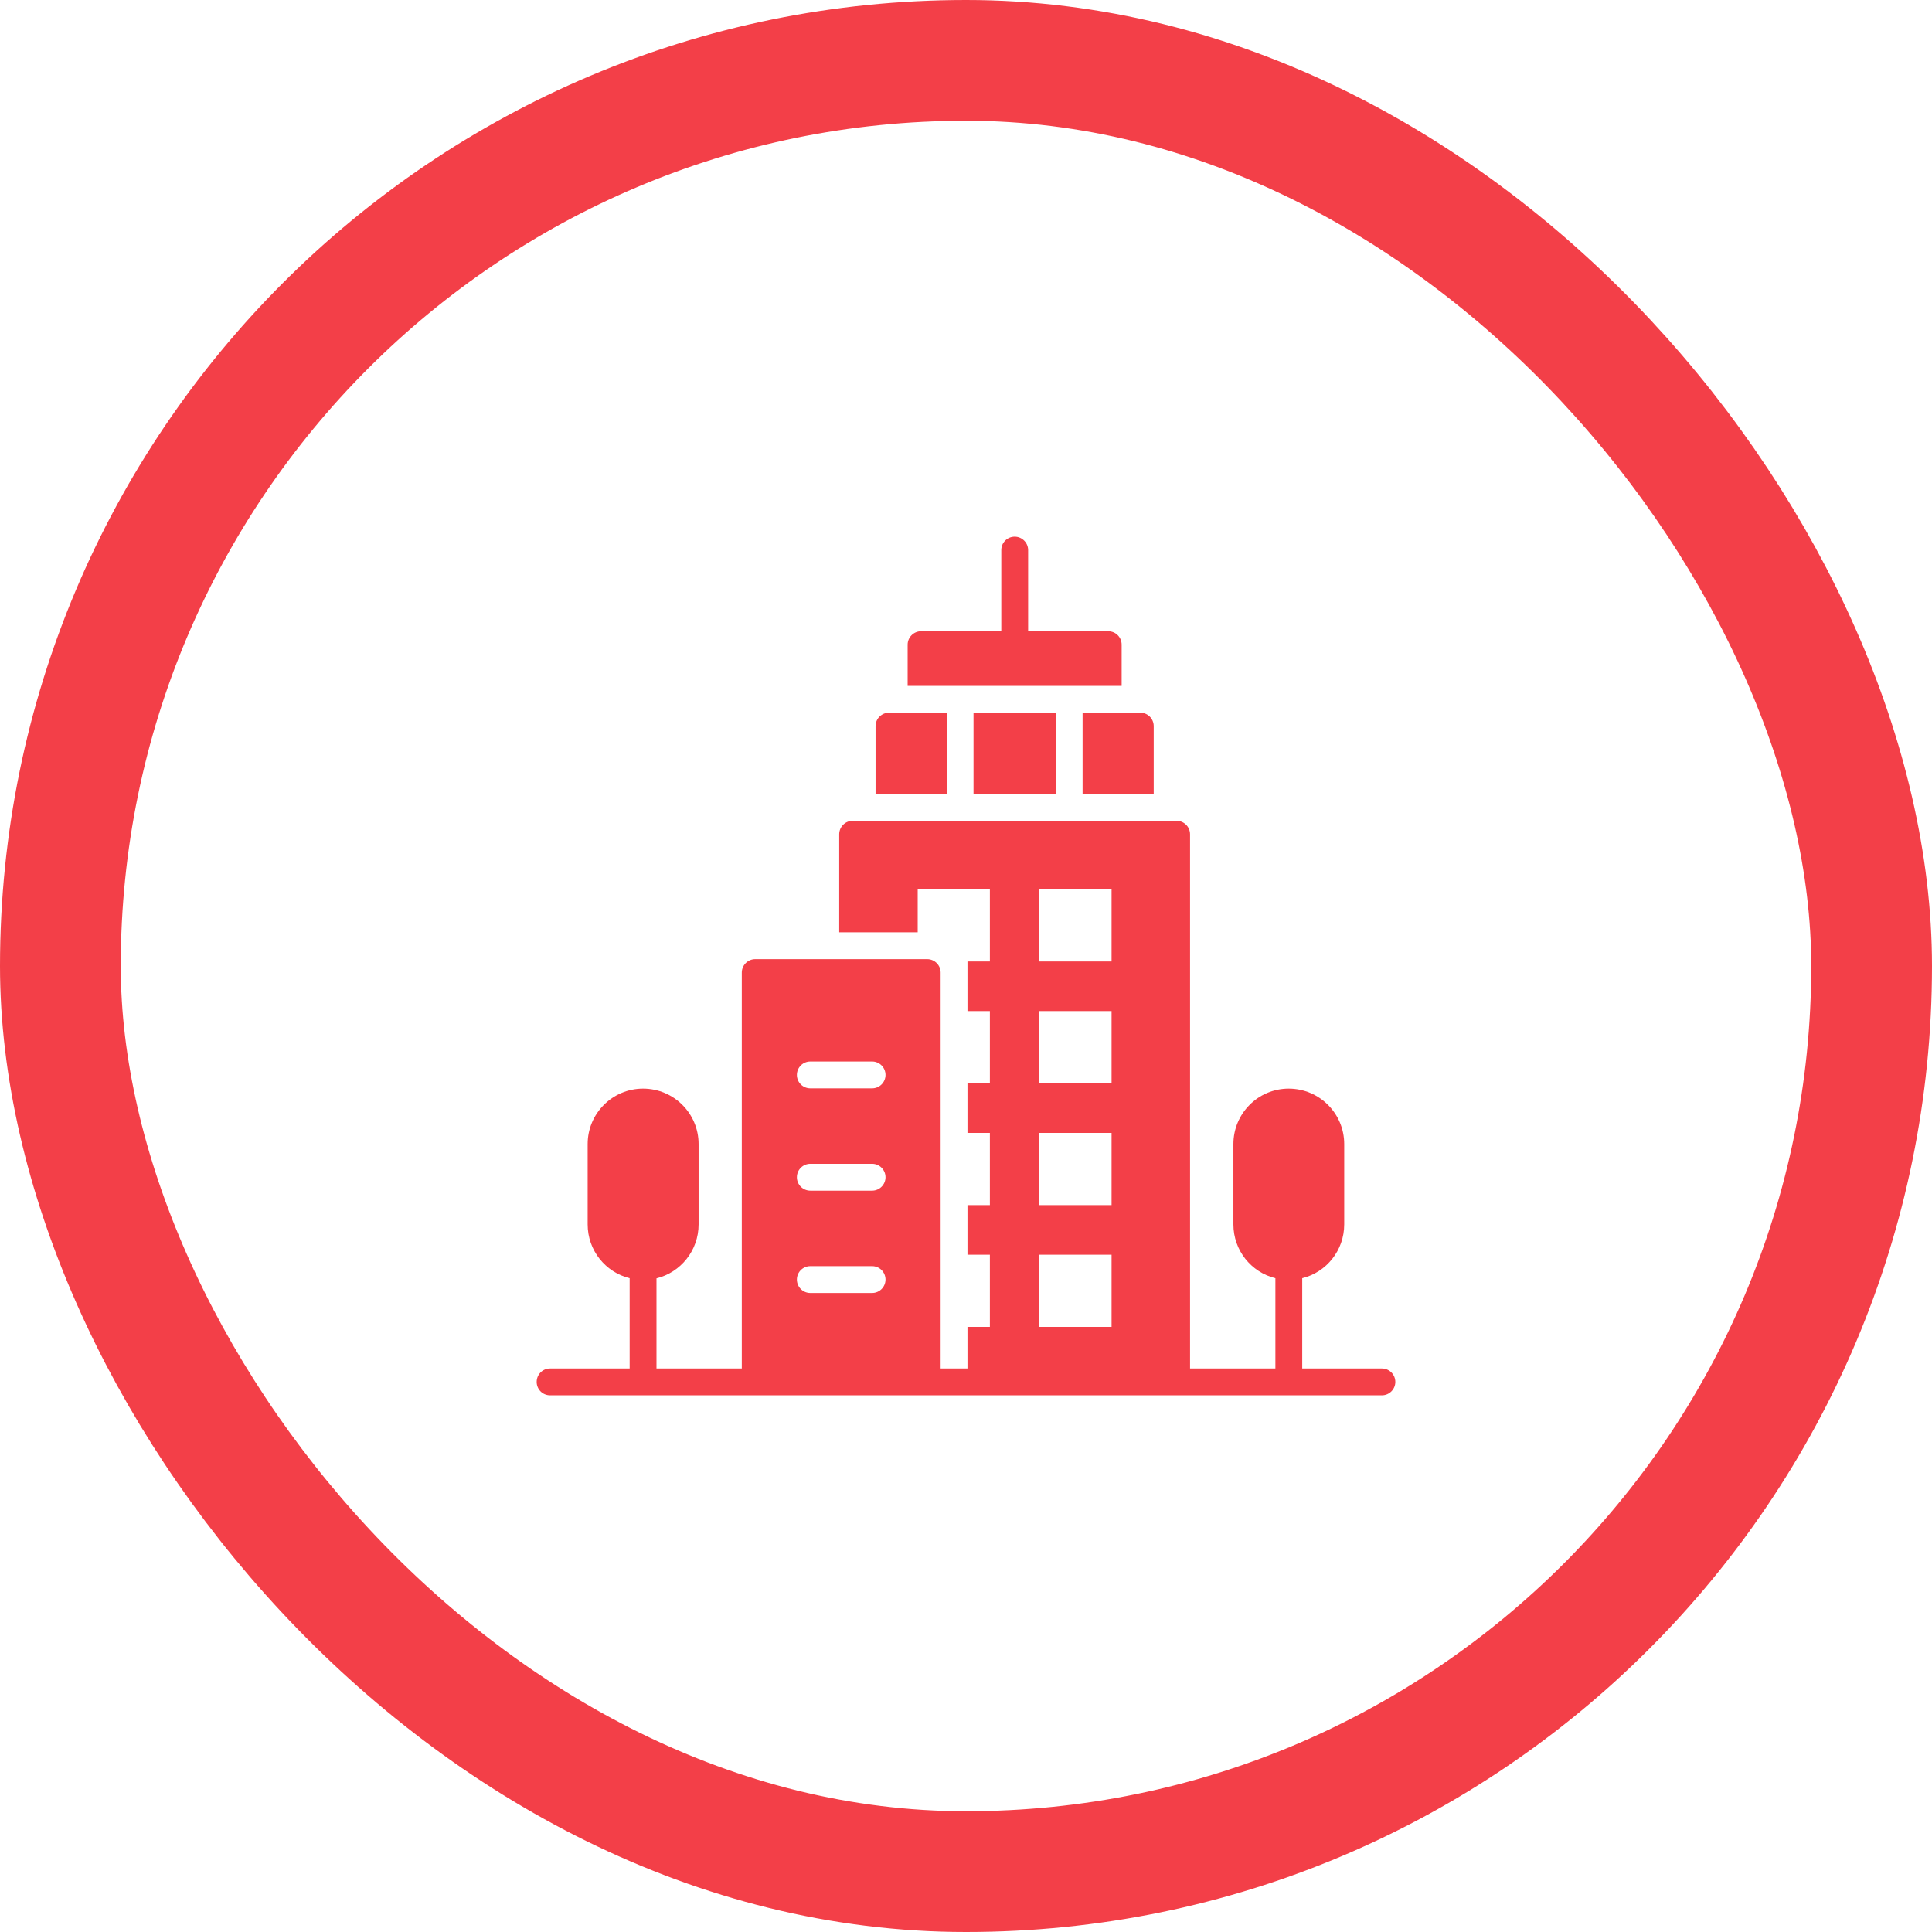
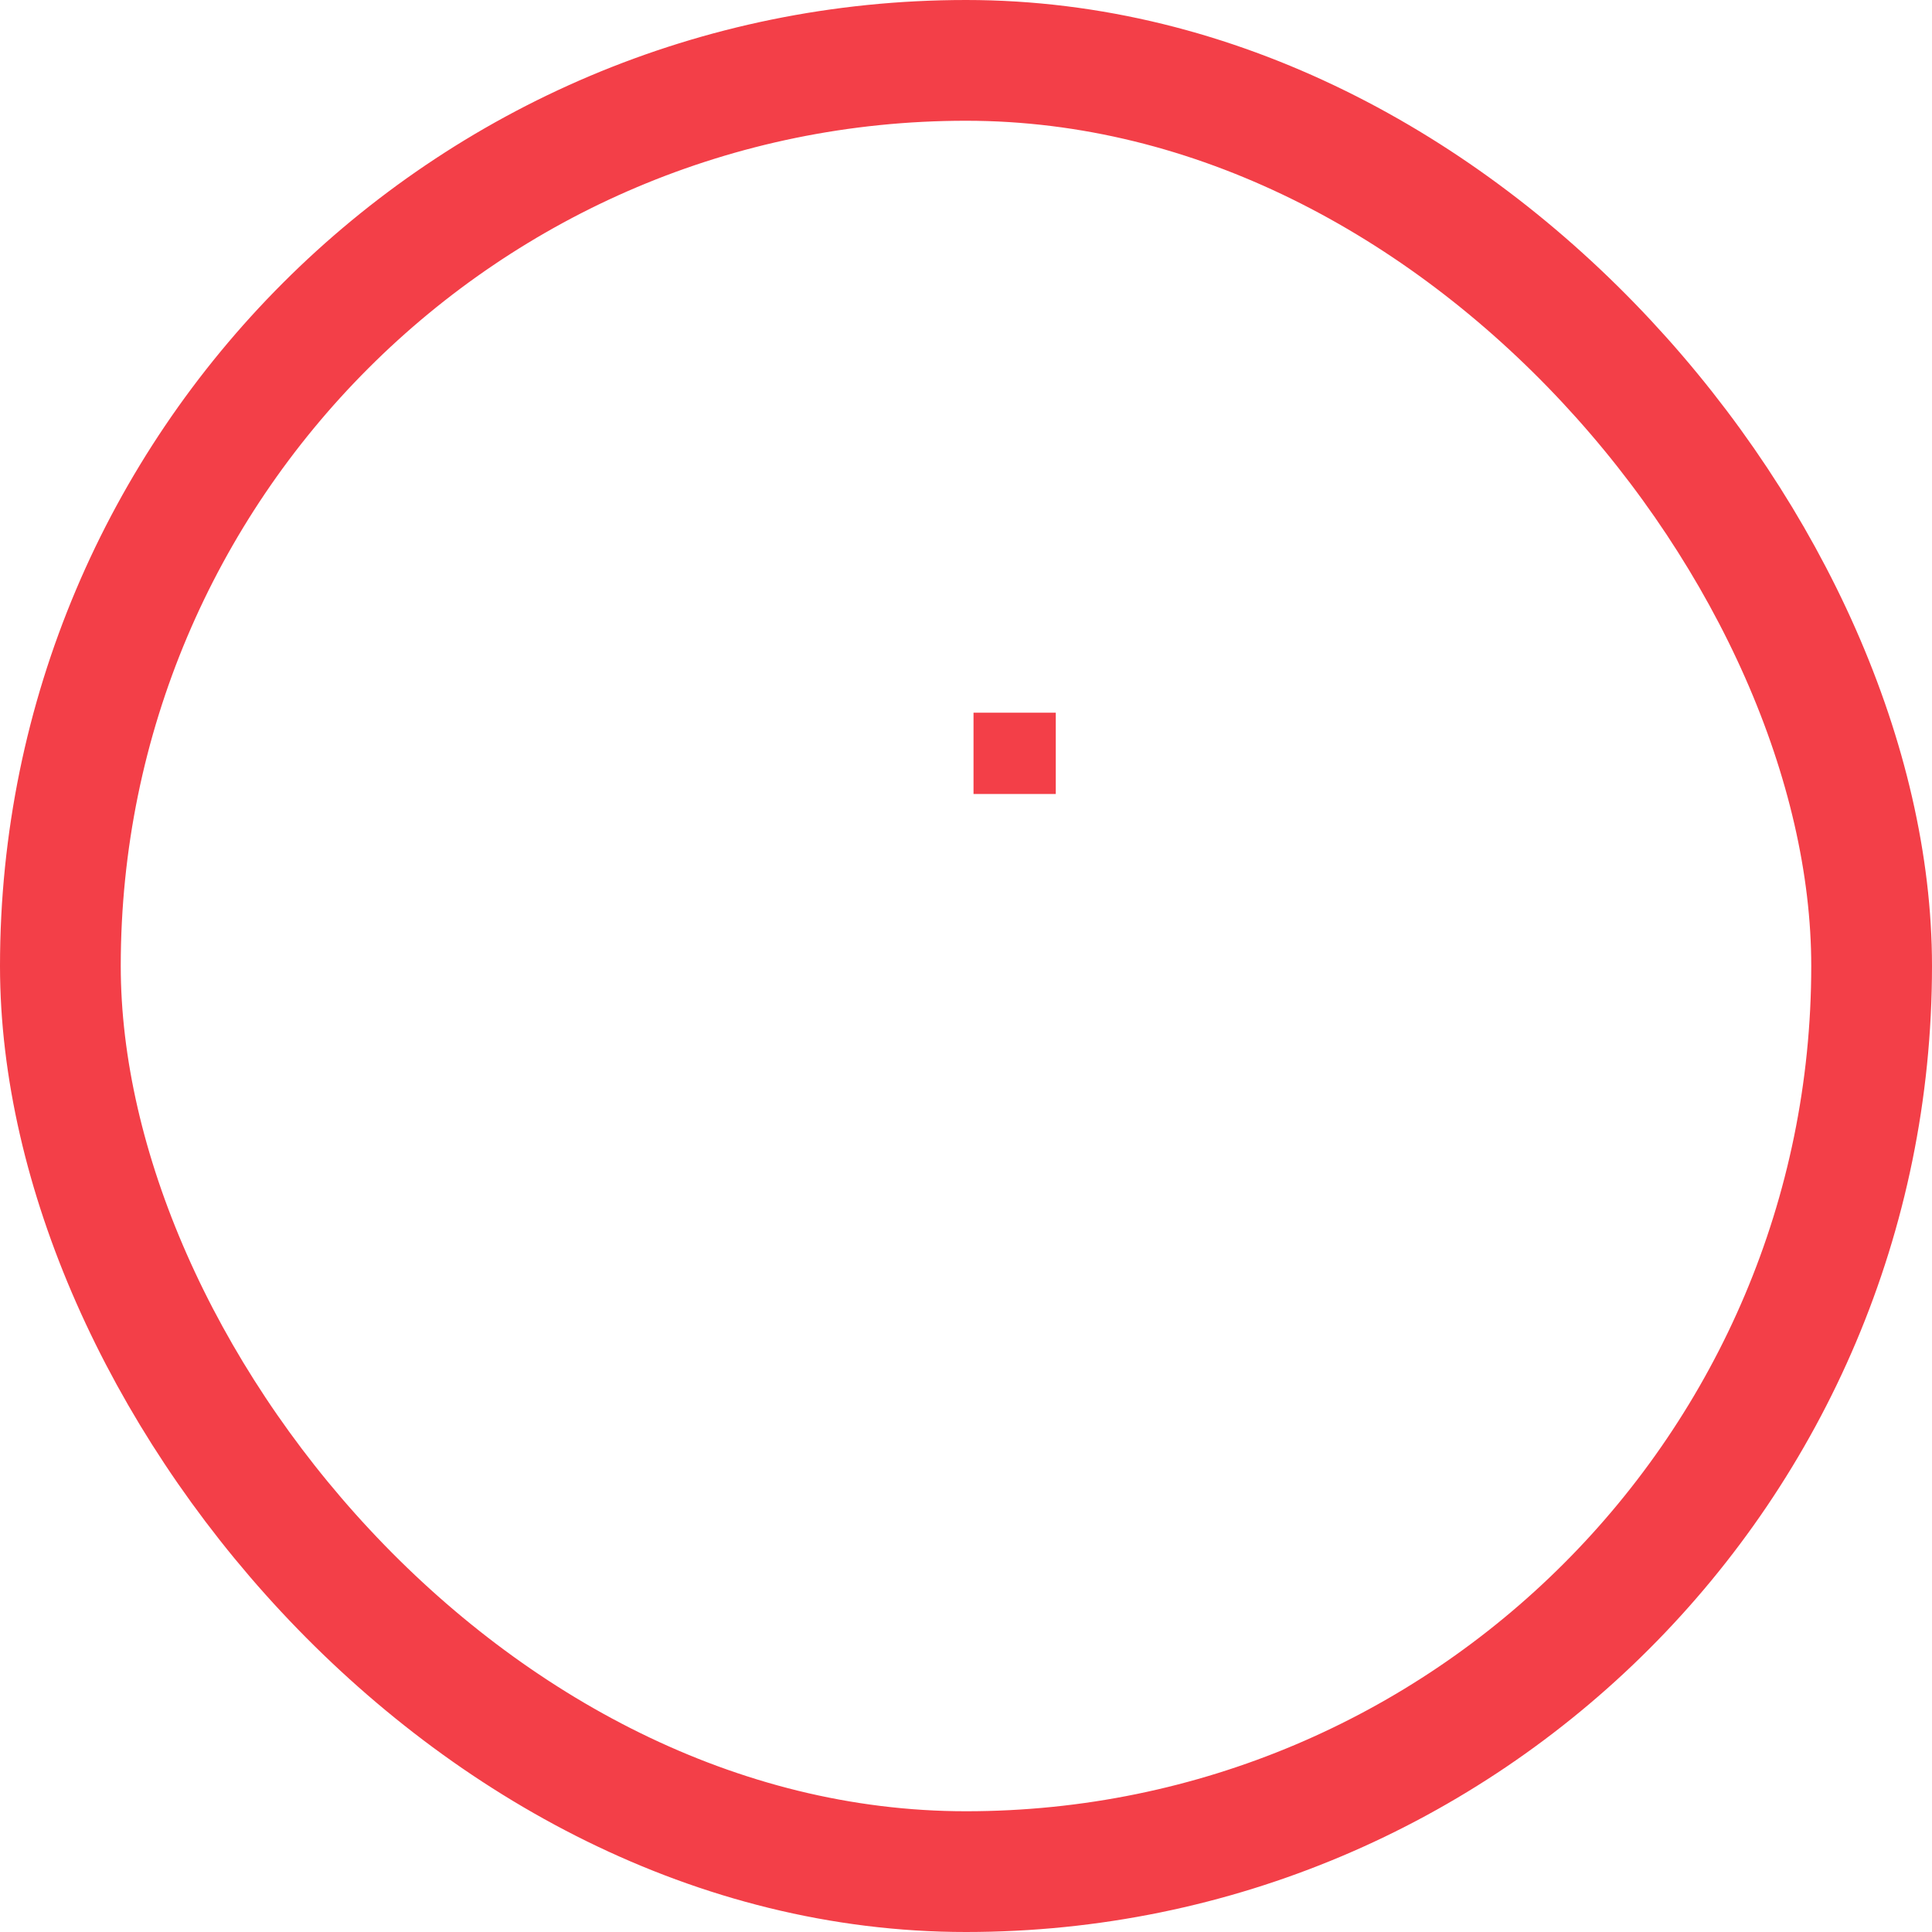
<svg xmlns="http://www.w3.org/2000/svg" width="64" height="64" viewBox="0 0 64 64" fill="none">
  <rect x="2" y="2" width="60" height="60" rx="30" stroke="#F33F48" stroke-width="4" />
-   <path d="M45.778 45.333H43.138V42.342C43.938 42.147 44.529 41.422 44.529 40.56V37.898C44.529 36.884 43.707 36.062 42.689 36.062C41.68 36.062 40.858 36.884 40.858 37.898V40.56C40.858 41.422 41.449 42.147 42.249 42.342V45.333H39.422V27.636C39.422 27.391 39.222 27.191 38.978 27.191H28.244C28 27.191 27.8 27.391 27.8 27.636V30.884H30.4V29.458H32.791V31.849H32.049V33.493H32.791V35.884H32.049V37.529H32.791V39.92H32.049V41.564H32.791V43.956H32.049V45.333H31.16V32.218C31.16 31.973 30.96 31.773 30.716 31.773H25.018C24.773 31.773 24.573 31.973 24.573 32.218V45.333H21.747V42.347C22.547 42.151 23.142 41.427 23.142 40.56V37.898C23.142 36.884 22.32 36.062 21.302 36.062C20.289 36.062 19.467 36.884 19.467 37.898V40.56C19.467 41.422 20.058 42.147 20.858 42.342V45.333H18.222C17.973 45.333 17.778 45.533 17.778 45.778C17.778 46.022 17.973 46.222 18.222 46.222C28.31 46.222 35.606 46.222 45.778 46.222C46.022 46.222 46.222 46.022 46.222 45.778C46.222 45.533 46.022 45.333 45.778 45.333ZM28.89 42.832H26.842C26.597 42.832 26.398 42.633 26.398 42.387C26.398 42.142 26.597 41.943 26.842 41.943H28.89C29.135 41.943 29.334 42.142 29.334 42.387C29.334 42.633 29.135 42.832 28.89 42.832ZM28.89 39.442H26.842C26.597 39.442 26.398 39.243 26.398 38.998C26.398 38.752 26.597 38.553 26.842 38.553H28.89C29.135 38.553 29.334 38.752 29.334 38.998C29.334 39.243 29.135 39.442 28.89 39.442ZM28.89 36.053H26.842C26.597 36.053 26.398 35.854 26.398 35.609C26.398 35.363 26.597 35.164 26.842 35.164H28.89C29.135 35.164 29.334 35.363 29.334 35.609C29.334 35.854 29.135 36.053 28.89 36.053ZM36.822 43.956H34.431V41.565H36.822V43.956ZM36.822 39.92H34.431V37.529H36.822V39.92ZM36.822 35.884H34.431V33.493H36.822V35.884ZM36.822 31.849H34.431V29.458H36.822V31.849Z" fill="#F33F48" />
-   <path d="M31.36 23.609H29.449C29.204 23.609 29.004 23.809 29.004 24.053V26.302H31.36V23.609Z" fill="#F33F48" />
  <path d="M34.974 23.609H32.249V26.302H34.974V23.609Z" fill="#F33F48" />
-   <path d="M35.862 26.302H38.218V24.053C38.218 23.809 38.022 23.609 37.773 23.609H35.862V26.302Z" fill="#F33F48" />
-   <path d="M37.156 21.356C37.156 21.111 36.96 20.911 36.711 20.911H34.058V18.222C34.058 17.978 33.858 17.778 33.613 17.778C33.364 17.778 33.169 17.978 33.169 18.222V20.911H30.511C30.267 20.911 30.067 21.111 30.067 21.356V22.72H37.156L37.156 21.356Z" fill="#F33F48" />
</svg>